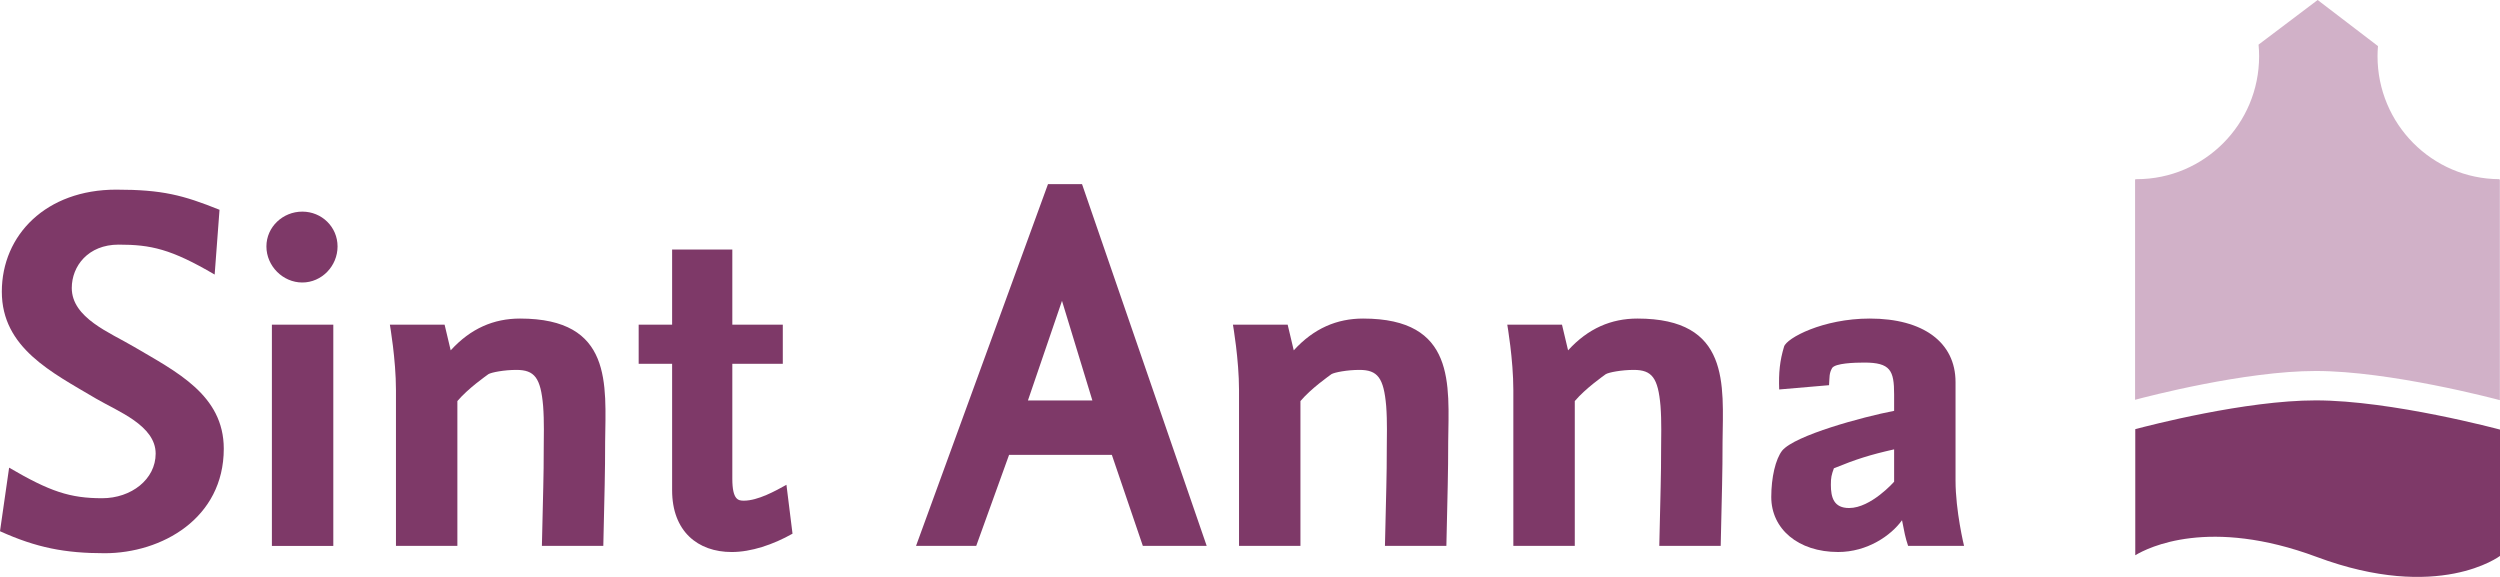
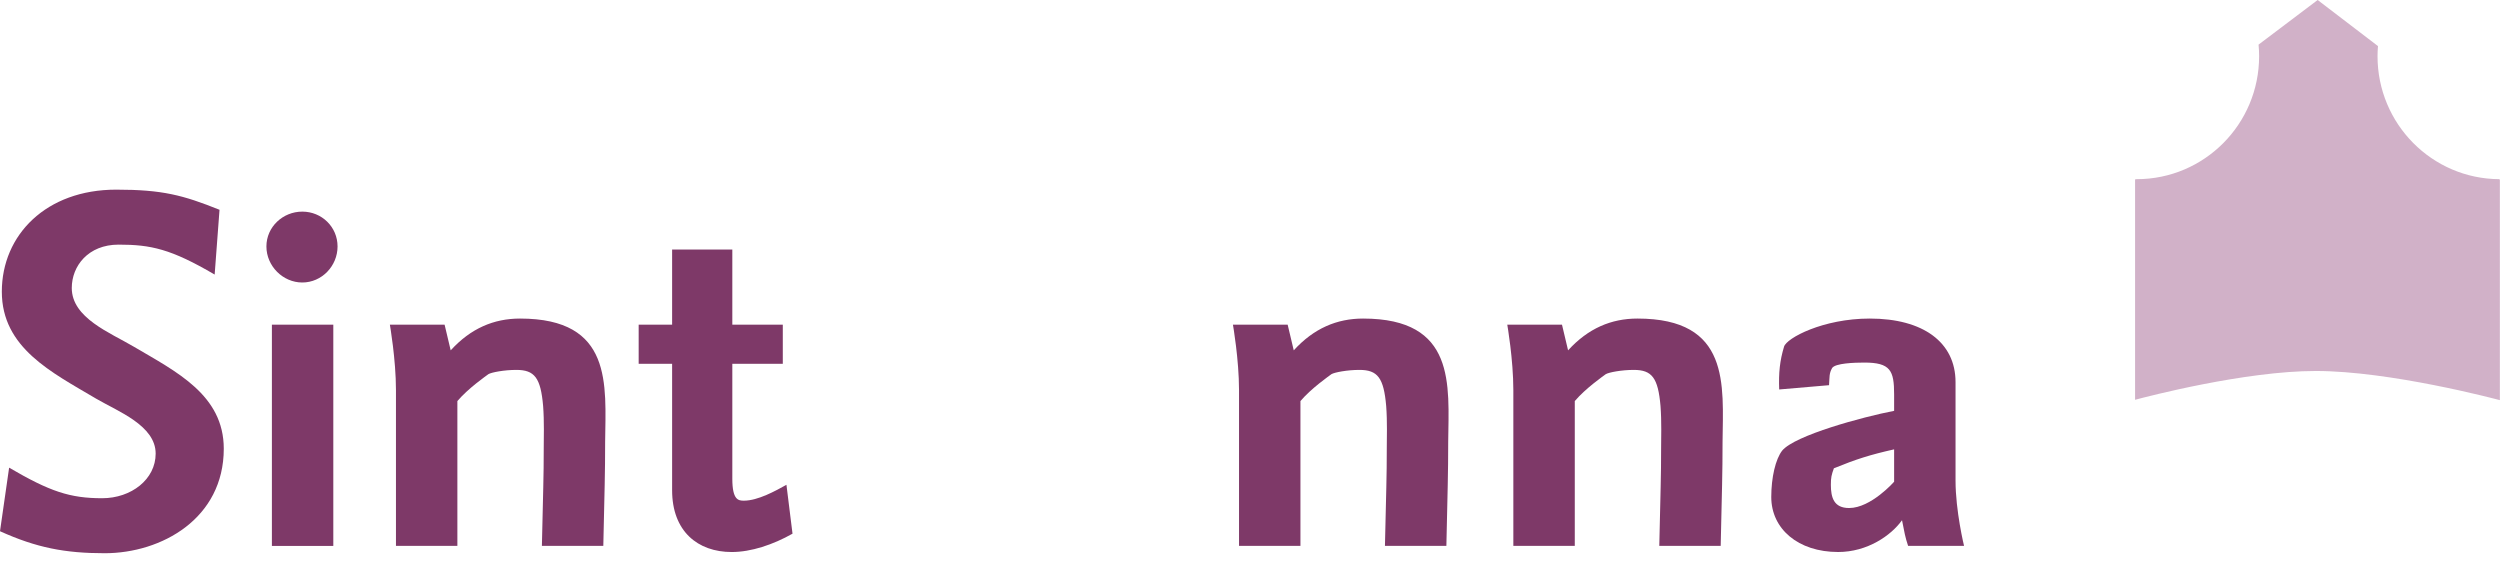
<svg xmlns="http://www.w3.org/2000/svg" width="182" height="42" viewBox="0 0 182 42" fill="none">
  <path d="M7.615 40.275C4.737 40.275 2.656 39.874 0 38.673L0.664 34.046C3.63 35.781 5.091 36.271 7.437 36.271C9.562 36.271 11.332 34.892 11.332 33.023C11.332 30.977 8.588 29.953 6.995 29.021C3.763 27.106 0.133 25.326 0.133 21.235C0.133 17.097 3.365 13.806 8.456 13.806C11.82 13.806 13.325 14.205 15.981 15.272L15.627 19.988C12.439 18.119 10.978 17.809 8.633 17.809C6.42 17.809 5.225 19.366 5.225 20.966C5.225 23.148 8.013 24.215 9.739 25.238C12.838 27.062 16.291 28.752 16.291 32.667C16.291 37.739 11.775 40.275 7.615 40.275Z" fill="#7E3968" />
  <path d="M19.794 23.637H24.265V39.742H19.794V23.637ZM22.007 20.566C20.591 20.566 19.395 19.366 19.395 17.942C19.395 16.519 20.591 15.406 22.007 15.406C23.424 15.406 24.574 16.519 24.574 17.942C24.574 19.366 23.424 20.566 22.007 20.566Z" fill="#7E3968" />
  <path d="M43.921 39.741H39.45C39.539 35.649 39.584 34.803 39.584 32.623C39.584 31.911 39.628 30.71 39.539 29.553C39.362 27.507 38.919 26.929 37.591 26.929C36.706 26.929 35.777 27.106 35.556 27.239C35.378 27.374 34.094 28.262 33.297 29.198V39.741H28.826V28.397C28.826 26.172 28.383 23.636 28.383 23.636H32.367L32.81 25.505C34.271 23.904 35.954 23.191 37.857 23.191C44.63 23.191 44.098 27.997 44.054 32.178C44.054 34.492 44.011 35.693 43.921 39.741Z" fill="#7E3968" />
  <path d="M53.269 40.187C50.79 40.187 48.93 38.674 48.93 35.693V26.484H46.495V23.637H48.93V18.165H53.313V23.637H56.988V26.484H53.313V34.848C53.313 36.405 53.755 36.449 54.155 36.449C55.172 36.449 56.456 35.738 57.253 35.293L57.695 38.852C56.279 39.653 54.686 40.187 53.269 40.187Z" fill="#7E3968" />
-   <path d="M77.313 21.902L74.833 29.154H79.525L77.313 21.902ZM83.199 39.741L80.942 33.113H73.461L71.069 39.741H66.687L76.294 13.404H78.772L87.847 39.741H83.199Z" fill="#7E3968" />
  <path d="M105.296 39.741H100.824C100.914 35.649 100.958 34.803 100.958 32.623C100.958 31.911 101.003 30.71 100.914 29.553C100.737 27.507 100.294 26.929 98.966 26.929C98.08 26.929 97.151 27.106 96.929 27.239C96.753 27.374 95.468 28.262 94.672 29.198V39.741H90.201V28.397C90.201 26.172 89.758 23.636 89.758 23.636H93.742L94.185 25.505C95.645 23.904 97.328 23.191 99.23 23.191C106.005 23.191 105.474 27.997 105.429 32.178C105.429 34.492 105.385 35.693 105.296 39.741Z" fill="#7E3968" />
  <path d="M125.267 39.741H120.796C120.885 35.649 120.929 34.803 120.929 32.623C120.929 31.911 120.974 30.71 120.885 29.553C120.708 27.507 120.265 26.929 118.938 26.929C118.051 26.929 117.123 27.106 116.901 27.239C116.724 27.374 115.44 28.262 114.644 29.198V39.741H110.171V28.397C110.171 26.172 109.73 23.636 109.73 23.636H113.713L114.156 25.505C115.617 23.904 117.3 23.191 119.203 23.191C125.976 23.191 125.445 27.997 125.402 32.178C125.402 34.492 125.356 35.693 125.267 39.741Z" fill="#7E3968" />
  <path d="M137.892 32.713C136.119 33.113 135.146 33.424 133.507 34.091C133.331 34.581 133.287 34.758 133.287 35.294C133.287 36.227 133.507 36.984 134.616 36.984C136.209 36.984 137.892 35.071 137.892 35.071V32.713ZM138.91 39.741C138.688 39.075 138.644 38.763 138.467 37.872C137.67 38.986 135.942 40.186 133.819 40.186C130.897 40.186 128.948 38.496 128.948 36.183C128.948 34.758 129.259 33.424 129.745 32.802C130.675 31.689 135.589 30.354 137.892 29.909V28.708C137.892 26.973 137.625 26.395 135.722 26.395C135.014 26.395 133.598 26.439 133.376 26.796C133.154 27.196 133.199 27.419 133.154 28.042L129.525 28.353C129.48 27.152 129.569 26.261 129.878 25.239C130.055 24.615 132.711 23.191 136.119 23.191C140.016 23.191 142.363 24.927 142.363 27.819V34.981C142.363 37.205 142.983 39.741 142.983 39.741H138.91Z" fill="#7E3968" />
  <path d="M181.99 29.131C181.674 29.046 173.994 27.008 168.589 27.008C163.439 27.008 156.35 28.86 155.433 29.105V13.088L155.475 13.043L155.552 13.044C160.473 13.044 164.464 9.035 164.464 4.088C164.464 3.804 164.448 3.524 164.423 3.248L168.725 0L173.117 3.356C173.097 3.598 173.084 3.842 173.084 4.088C173.084 9.02 177.049 13.018 181.949 13.044L181.99 13.088V29.131Z" fill="#D1B1C8" />
-   <path d="M168.586 29.148C163.468 29.148 156.435 30.978 155.448 31.243V40.422C156.399 39.849 160.838 37.632 168.663 40.547C177.555 43.86 182 40.471 182 40.471V31.274C182 31.274 174.106 29.148 168.586 29.148Z" fill="#7E3968" />
</svg>